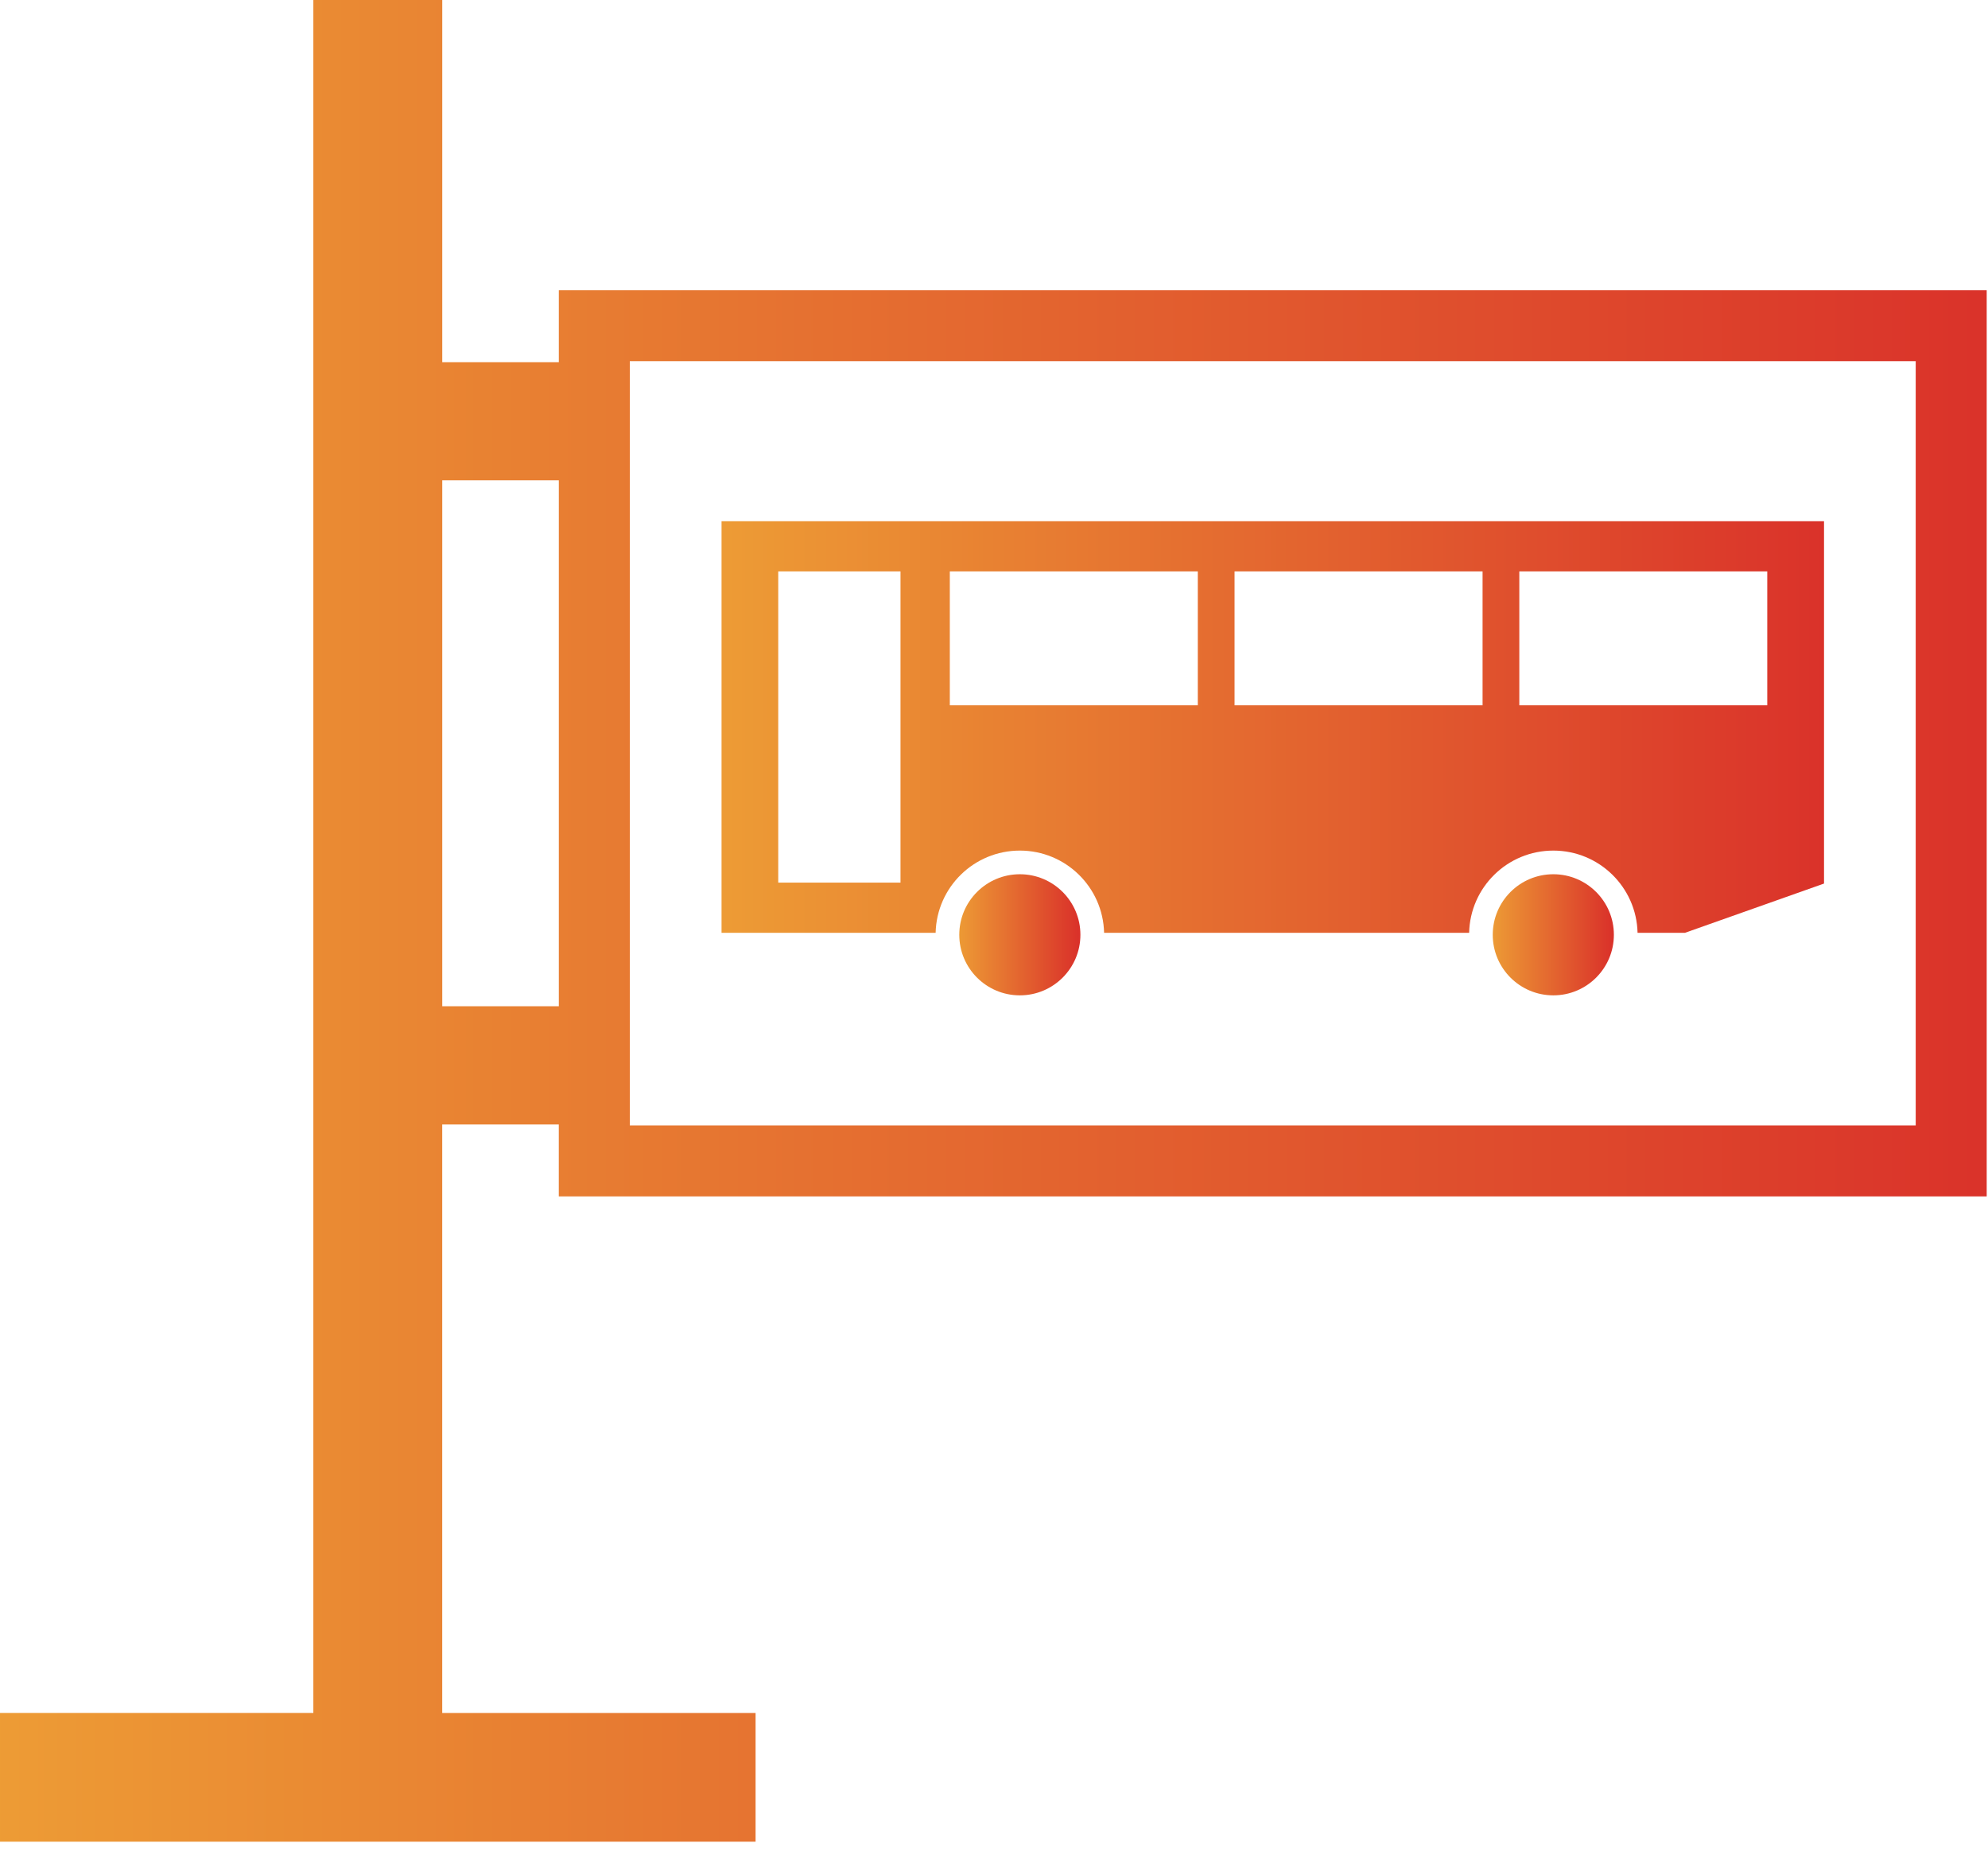
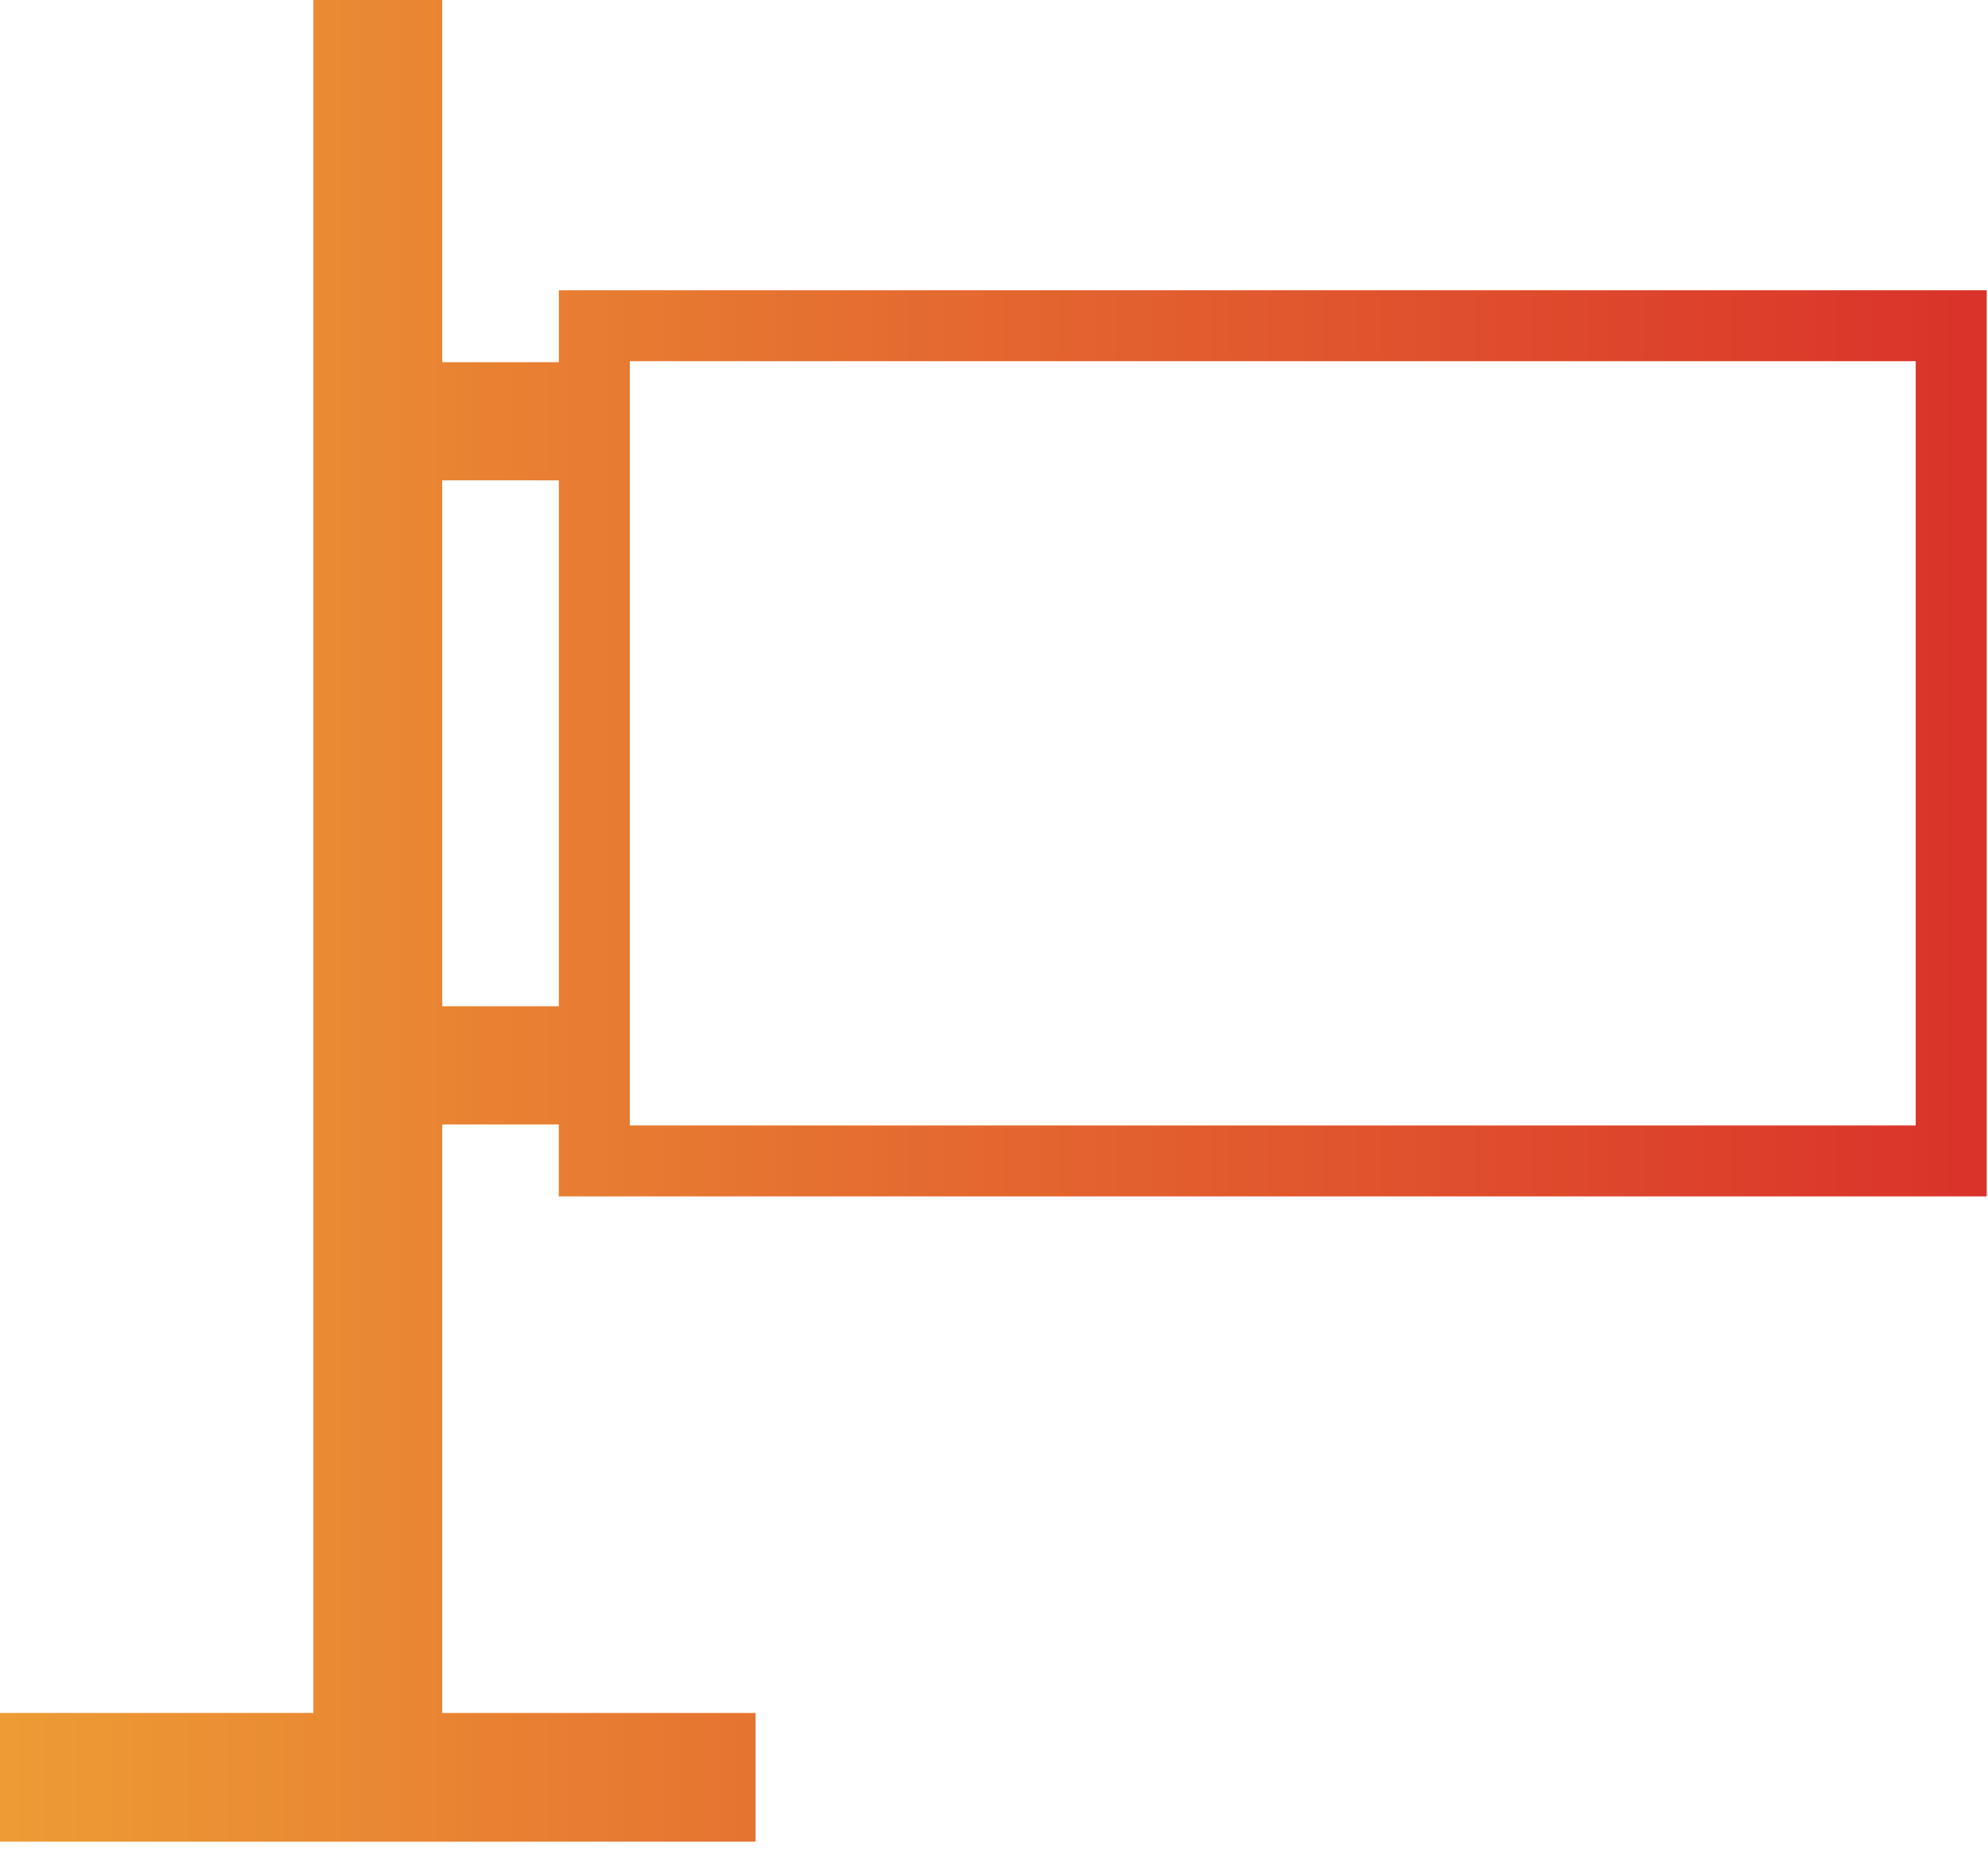
<svg xmlns="http://www.w3.org/2000/svg" version="1.1" id="Layer_1" x="0px" y="0px" width="58px" height="54px" viewBox="0 0 58 54" enable-background="new 0 0 58 54" xml:space="preserve">
  <title>bus-stops-icon</title>
  <desc>Created with Sketch.</desc>
  <g id="Hop-on-Hop-off-2" transform="translate(-832, -2441)">
    <g id="HIGHLIGHTS" transform="translate(375, 1802)">
      <g id="bus-stops-icon" transform="translate(457, 639)">
        <linearGradient id="Shape_2_" gradientUnits="userSpaceOnUse" x1="-263.869" y1="439.663" x2="-262.869" y2="439.663" gradientTransform="matrix(57.962 0 0 -53.738 15294.427 23653.44)">
          <stop offset="0" style="stop-color:#ED9C35" />
          <stop offset="1" style="stop-color:#DA322A" />
        </linearGradient>
        <path id="Shape" fill="url(#Shape_2_)" d="M9.142,0v49.981H0v3.757h22.044v-3.756h-9.142V32.811h3.401v2.098h41.659V8.47H16.304     v2.098h-3.401V0H9.142z M18.375,10.539h37.516v22.3H18.375V10.539z M16.304,14.016v15.345h-3.401V14.016H16.304z" />
        <linearGradient id="Shape_3_" gradientUnits="userSpaceOnUse" x1="-260.153" y1="414.175" x2="-259.153" y2="414.175" gradientTransform="matrix(32.165 0 0 -12.012 8388.841 4996.161)">
          <stop offset="0" style="stop-color:#ED9C35" />
          <stop offset="1" style="stop-color:#DA322A" />
        </linearGradient>
-         <path id="Shape_1_" fill="url(#Shape_3_)" d="M21.051,27.218h6.246c0.031-1.33,1.118-2.399,2.458-2.399     c1.338,0,2.426,1.069,2.457,2.399h10.65c0.031-1.33,1.117-2.399,2.457-2.399c1.338,0,2.426,1.069,2.457,2.399h1.383l4.057-1.437     V15.207H21.051V27.218z M44.326,16.672h7.234v3.908h-7.234V16.672z M36.018,16.672h7.236v3.908h-7.236V16.672z M27.711,16.672     h7.235v3.908h-7.235V16.672z M22.705,16.672h3.567v9.081h-3.567V16.672z" />
        <linearGradient id="Oval_2_" gradientUnits="userSpaceOnUse" x1="-192.636" y1="335.449" x2="-191.636" y2="335.449" gradientTransform="matrix(3.539 0 0 -3.535 709.662 1212.947)">
          <stop offset="0" style="stop-color:#ED9C35" />
          <stop offset="1" style="stop-color:#DA322A" />
        </linearGradient>
-         <ellipse id="Oval" fill="url(#Oval_2_)" cx="29.754" cy="27.276" rx="1.767" ry="1.767" />
        <linearGradient id="Oval_3_" gradientUnits="userSpaceOnUse" x1="-192.636" y1="335.449" x2="-191.636" y2="335.449" gradientTransform="matrix(3.539 0 0 -3.535 725.226 1212.947)">
          <stop offset="0" style="stop-color:#ED9C35" />
          <stop offset="1" style="stop-color:#DA322A" />
        </linearGradient>
-         <ellipse id="Oval_1_" fill="url(#Oval_3_)" cx="45.318" cy="27.276" rx="1.767" ry="1.767" />
      </g>
    </g>
  </g>
</svg>